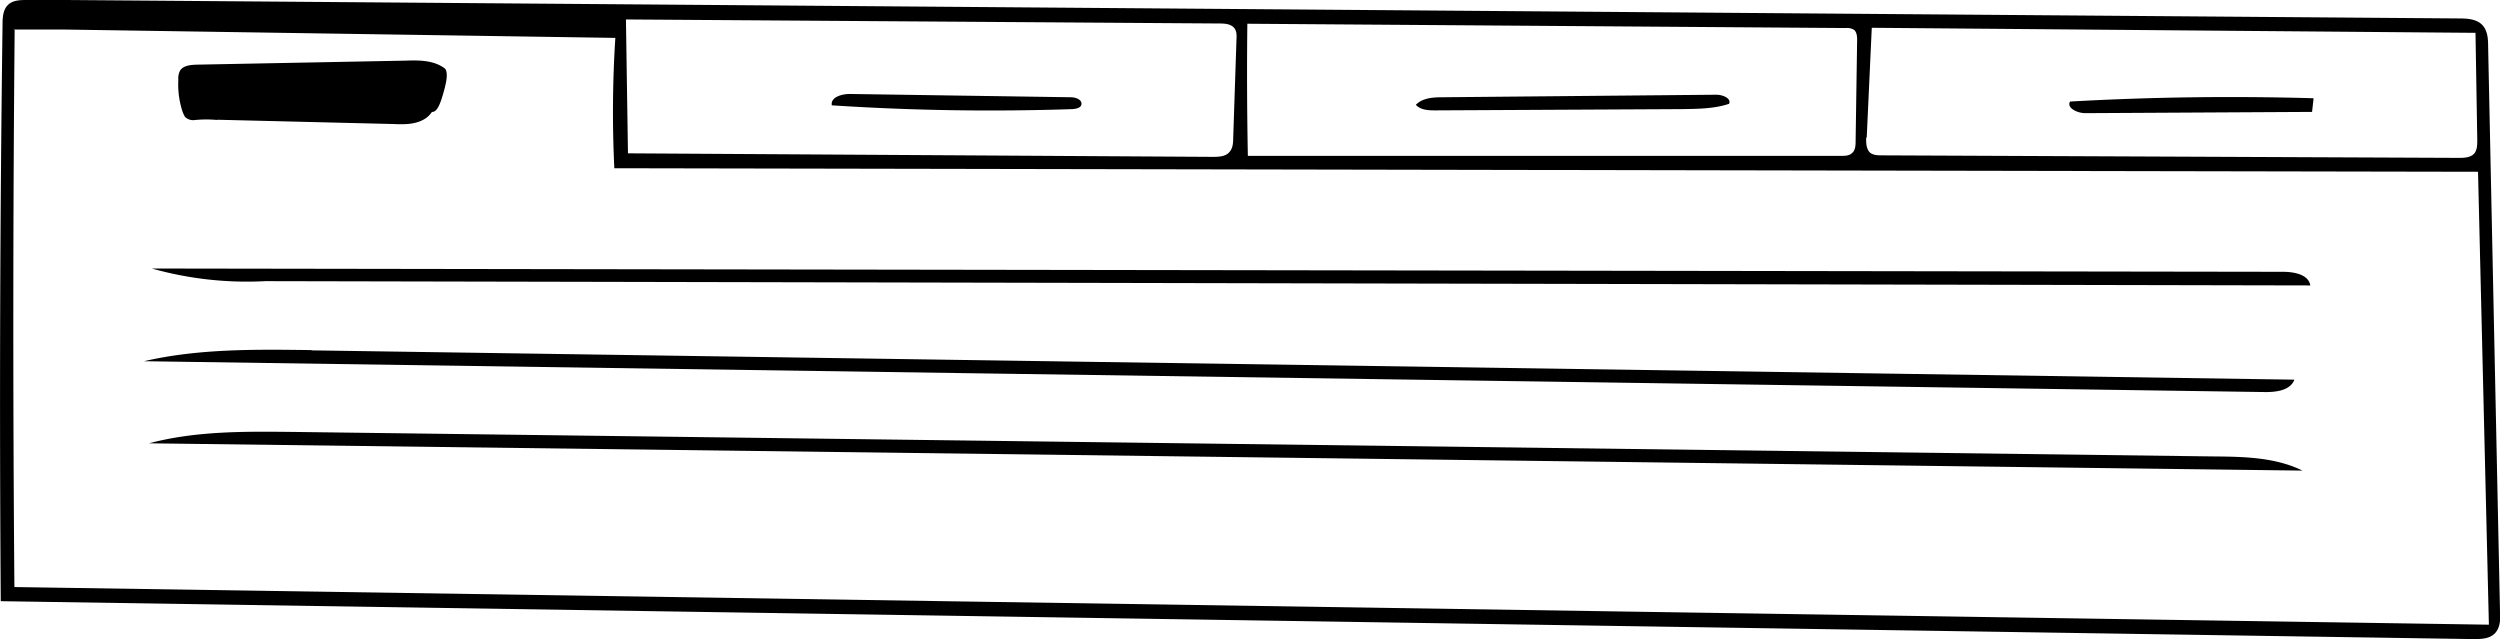
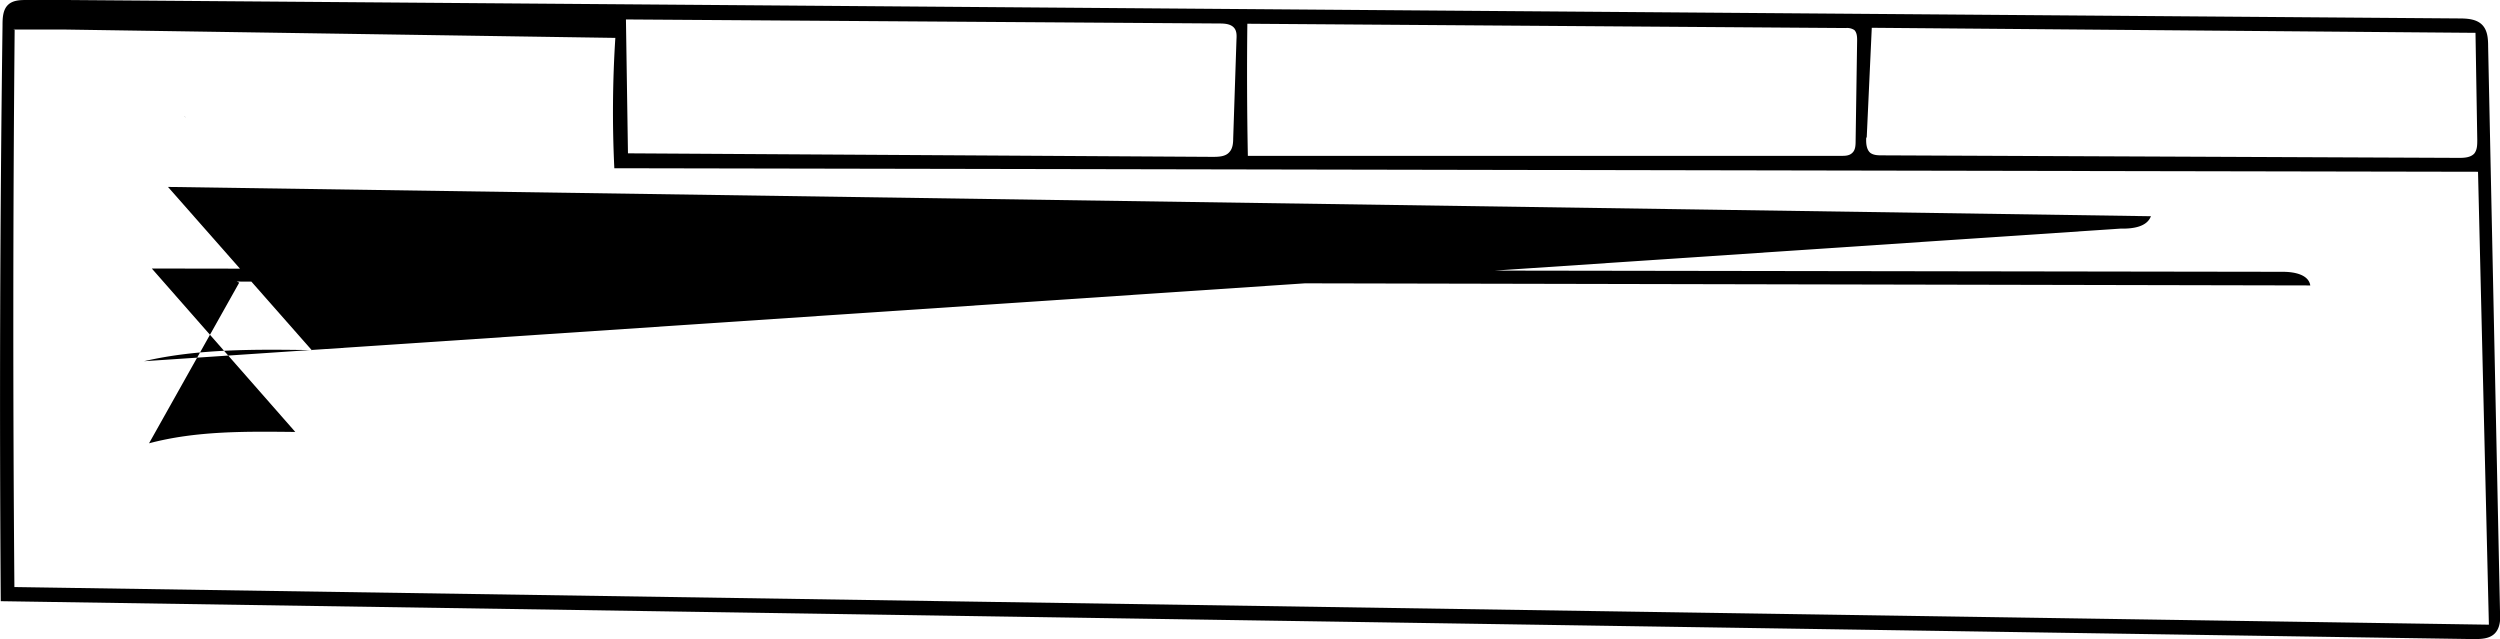
<svg xmlns="http://www.w3.org/2000/svg" width="989.7" height="253" data-name="Layer 1" viewBox="0 0 989.7 253">
-   <path d="m60.1 106.3 843.6 1.3c4.4 0 10.2 1 10.9 5.4l-809.5-1.7a139 139 0 0 1-45-5zm56.8 64.7 760 9.7c11.8.1 24 .4 34.6 5.6L59 175.5c18.8-5 38.4-4.7 57.9-4.5zm6.4-32.3 617.3 9.1 167.7 2.5c-1.6 4.3-7.3 5-12 4.9L57 143c21.6-5 44.1-4.7 66.4-4.4zM73.4 46.4 73 46a3.5 3.5 0 0 0 .3.4zM5.3 11.7h.5v-.3z" />
+   <path d="m60.1 106.3 843.6 1.3c4.4 0 10.2 1 10.9 5.4l-809.5-1.7a139 139 0 0 1-45-5zc11.8.1 24 .4 34.6 5.6L59 175.5c18.8-5 38.4-4.7 57.9-4.5zm6.4-32.3 617.3 9.1 167.7 2.5c-1.6 4.3-7.3 5-12 4.9L57 143c21.6-5 44.1-4.7 66.4-4.4zM73.4 46.4 73 46a3.5 3.5 0 0 0 .3.4zM5.3 11.7h.5v-.3z" />
  <path d="M989.7 242.1 985 18.4c0-3-.2-6.3-2.3-8.5-2.3-2.4-6-2.6-9.3-2.6L26.4 0H10.8C8.2 0 5.2 0 3.2 1.9 1.1 3.9 1 7.2 1 10.1Q-.5 124 .3 238L979 253c3 0 6.5 0 8.7-2.3 2.1-2.2 2.2-5.6 2.1-8.7zM739 54.4l2-43.4 239 2 .7 42.3c0 2 0 4-1.2 5.5-1.5 1.6-4 1.7-6 1.7l-228.7-1c-1.6 0-3.2-.1-4.4-1-1.6-1.4-1.7-4-1.6-6zm-245-45 236.7 1.7a5.2 5.2 0 0 1 3.4.8c1 1 1.1 2.6 1.1 4l-.6 40c0 1.7-.1 3.5-1.3 4.6-1.2 1.2-2.9 1.2-4.4 1.2H494q-.5-26.2-.2-52.3zm-11.2-.1c2.2 0 4.6.2 5.9 1.9.9 1.2.9 2.8.8 4.4l-1.3 39.2c0 1.9-.2 4-1.5 5.4-1.5 1.8-4.2 1.9-6.6 1.9l-231.5-1.4-.8-53zM5.7 232.4q-.9-110.3.1-220.7h-.5l.5-.3v.3H26L243.6 15a461.7 461.7 0 0 0-.4 51.6L981 68l4.3 179.3z" />
-   <path d="M176.2 34.3c-1.5 5.8-2.9 10.2-5.2 10a9 9 0 0 1-2.9 2.8c-3.6 2.2-8 2.2-12.3 2L86 47.4v.1a46.6 46.6 0 0 0-8.7 0 4.6 4.6 0 0 1-3.9-1.1 3.5 3.5 0 0 1-.3-.4 11.7 11.7 0 0 1-.8-1.7 34 34 0 0 1-1.7-12.6 7 7 0 0 1 .6-3.6c1.2-2.1 4-2.4 6.5-2.5l83.2-1.6c5.3-.2 11.1-.1 15.3 3.2 0 0 1.5 1.3 0 7zm384.3 7.2c2.7-2.8 7-3 10.8-3l108.2-1c2.4 0 6 1.4 5 3.6-6 2-12.5 2-18.8 2.1l-97.7.5c-2.7 0-5.7-.2-7.5-2.2Zm-224.1-4.3 87.5 1.3c2 0 4.6 1 4.2 2.9-.3 1.4-2.2 1.7-3.6 1.8q-47.6 1.6-95.2-1.5c-.6-3.2 3.9-4.5 7.1-4.5zm578.9 7.1-89.8.5c-3 0-7.5-2-6-4.6q48.1-2.7 96.4-1.3Z" />
</svg>